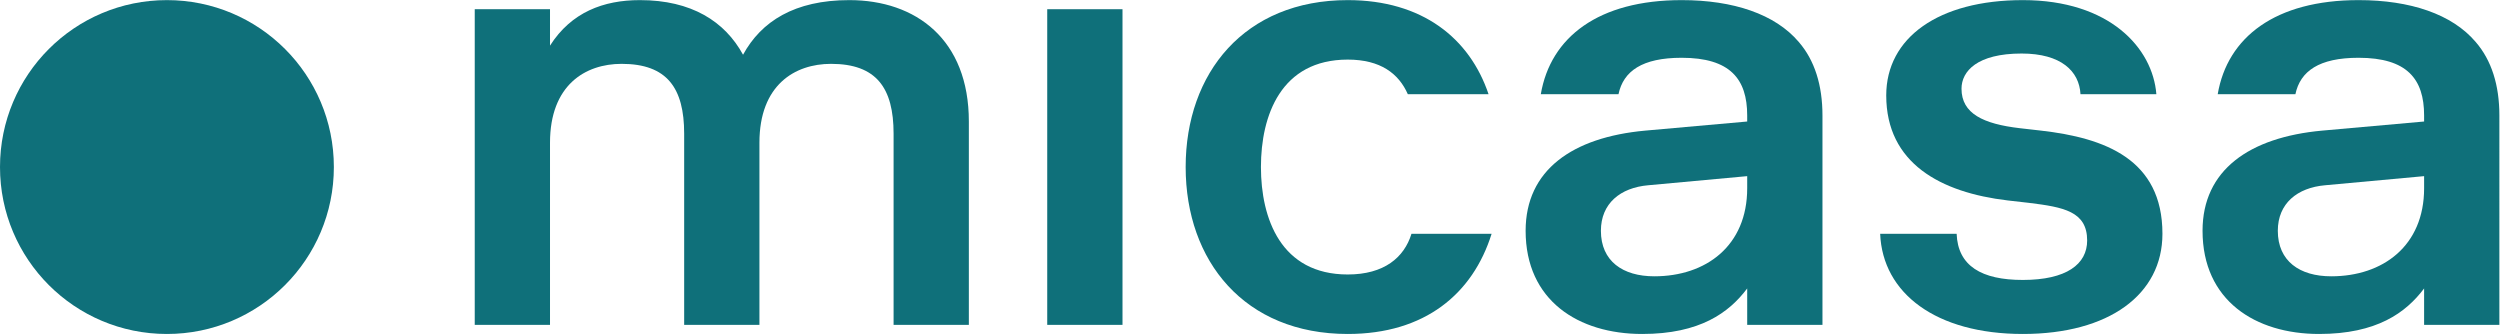
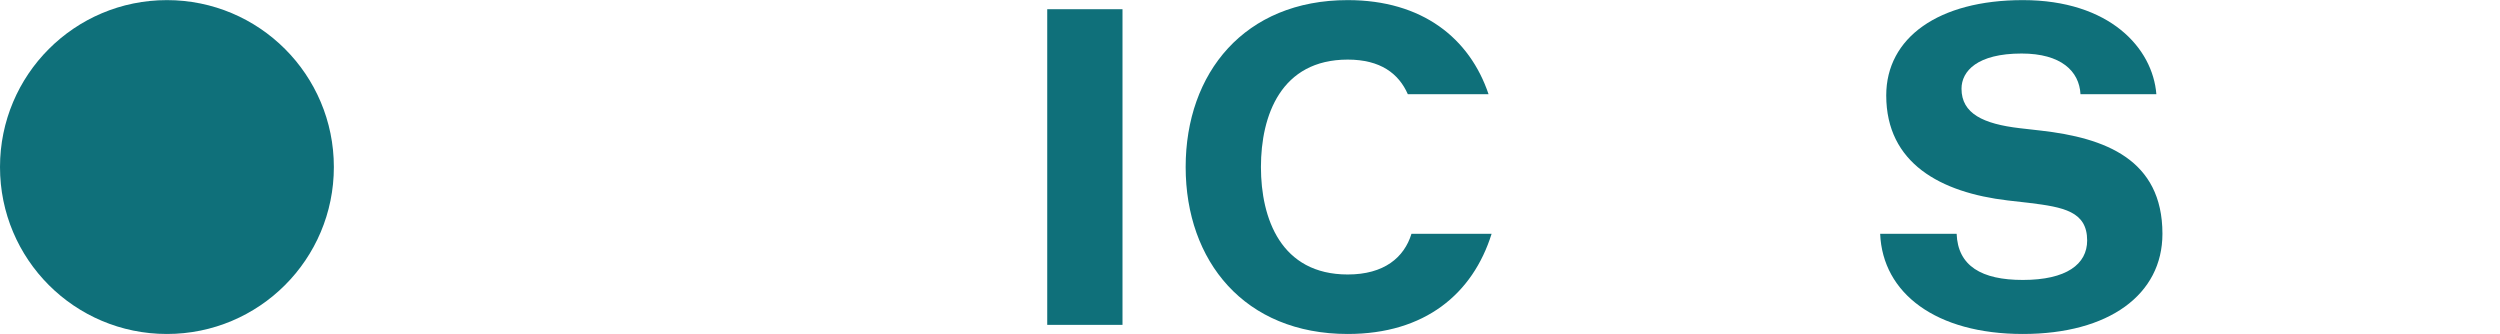
<svg xmlns="http://www.w3.org/2000/svg" xmlns:ns1="http://sodipodi.sourceforge.net/DTD/sodipodi-0.dtd" xmlns:ns2="http://www.inkscape.org/namespaces/inkscape" id="svg2" width="299.227" height="39.973" viewBox="0 0 299.227 39.973" ns1:docname="micasa_logo_2023_pantone322C_230425 (2).eps">
  <defs id="defs6" />
  <g id="g8" ns2:groupmode="layer" ns2:label="ink_ext_XXXXXX" transform="matrix(1.333,0,0,-1.333,0,39.973)">
    <g id="g10" transform="scale(0.1)">
      <path d="m 149.883,299.77 c 82.851,0 149.89,-67.036 149.89,-149.887 C 299.773,67.043 232.734,0 149.883,0 67.039,0 0,67.043 0,149.883 0,232.734 67.039,299.77 149.883,299.77" style="fill:#0f707a;fill-opacity:1;fill-rule:nonzero;stroke:none" id="path12" />
-       <path d="m 493.855,258.898 c 19.083,29.973 47.969,40.872 80.665,40.872 46.339,0 76.308,-19.075 92.668,-49.051 16.347,29.976 46.328,49.051 95.378,49.051 59.954,0 107.375,-35.422 107.375,-109.008 V 8.176 H 802.355 V 179.863 c 0,40.879 -15.265,62.68 -56.144,62.68 -32.695,0 -64.316,-19.074 -64.316,-70.852 V 8.176 H 614.316 V 179.863 c 0,40.879 -15.261,62.68 -56.14,62.68 -32.707,0 -64.321,-19.074 -64.321,-70.852 V 8.176 H 426.27 V 291.598 h 67.585 v -32.7" style="fill:#0f707a;fill-opacity:1;fill-rule:nonzero;stroke:none" id="path14" />
      <path d="M 940.313,291.598 H 1007.9 V 8.176 H 940.313 V 291.598" style="fill:#0f707a;fill-opacity:1;fill-rule:nonzero;stroke:none" id="path16" />
      <path d="M 1339.32,89.934 C 1322.41,35.973 1279.36,0 1210.14,0 c -92.66,0 -145.53,65.406 -145.53,149.883 0,84.484 52.87,149.887 145.53,149.887 67.04,0 109.55,-34.336 126.44,-84.477 h -72.49 c -8.17,18.531 -24.52,31.066 -53.95,31.066 -59.95,0 -77.94,-50.144 -77.94,-96.476 0,-46.328 17.99,-96.469 77.94,-96.469 32.7,0 50.69,15.258 57.22,36.52 h 71.96" style="fill:#0f707a;fill-opacity:1;fill-rule:nonzero;stroke:none" id="path18" />
-       <path d="m 1568.82,130.813 v 10.898 l -88.85,-8.176 c -25.07,-2.183 -42.51,-16.351 -42.51,-40.879 0,-27.25 19.62,-40.879 47.96,-40.879 46.33,0 83.4,27.25 83.4,79.036 z m -185.32,84.48 c 8.72,51.23 51.77,84.477 126.45,84.477 46.33,0 83.94,-12.532 105.2,-37.606 14.17,-16.351 21.25,-38.695 21.25,-65.949 V 8.176 h -67.58 V 40.879 C 1552.46,19.074 1526.3,0 1474.52,0 c -57.23,0 -104.65,29.977 -104.65,92.656 0,54.504 41.98,83.938 107.38,89.934 l 91.57,8.172 v 5.453 c 0,32.703 -15.27,51.777 -58.87,51.777 -35.43,0 -52.32,-11.992 -56.69,-32.699 h -69.76" style="fill:#0f707a;fill-opacity:1;fill-rule:nonzero;stroke:none" id="path20" />
      <path d="m 1802.67,119.906 c -59.96,7.086 -109.01,33.25 -109.01,94.293 0,51.781 46.88,85.571 122.64,85.571 77.94,0 116.64,-43.055 119.91,-84.477 h -68.13 c -1.1,20.707 -17.45,36.516 -52.87,36.516 -39.79,0 -53.96,-15.809 -53.96,-31.614 0,-22.343 19.62,-31.609 52.32,-35.429 l 19.08,-2.176 c 57.22,-6.543 109.01,-25.617 109.01,-92.656 C 1941.66,35.426 1893.69,0 1816.3,0 1738.36,0 1690.39,36.516 1688.21,89.934 h 68.67 c 1.1,-28.887 22.36,-41.426 59.42,-41.426 39.24,0 57.77,14.168 57.77,35.43 0,26.16 -21.26,29.973 -52.32,33.792 l -19.08,2.176" style="fill:#0f707a;fill-opacity:1;fill-rule:nonzero;stroke:none" id="path22" />
-       <path d="m 2176.62,130.813 v 10.898 l -88.85,-8.176 c -25.06,-2.183 -42.51,-16.351 -42.51,-40.879 0,-27.25 19.62,-40.879 47.96,-40.879 46.33,0 83.4,27.25 83.4,79.036 z m -185.32,84.48 c 8.72,51.23 51.79,84.477 126.45,84.477 46.33,0 83.94,-12.532 105.2,-37.606 14.17,-16.351 21.25,-38.695 21.25,-65.949 V 8.176 h -67.58 V 40.879 C 2160.26,19.074 2134.1,0 2082.32,0 c -57.22,0 -104.64,29.977 -104.64,92.656 0,54.504 41.97,83.938 107.37,89.934 l 91.57,8.172 v 5.453 c 0,32.703 -15.26,51.777 -58.87,51.777 -35.43,0 -52.32,-11.992 -56.69,-32.699 h -69.76" style="fill:#0f707a;fill-opacity:1;fill-rule:nonzero;stroke:none" id="path24" />
    </g>
  </g>
</svg>